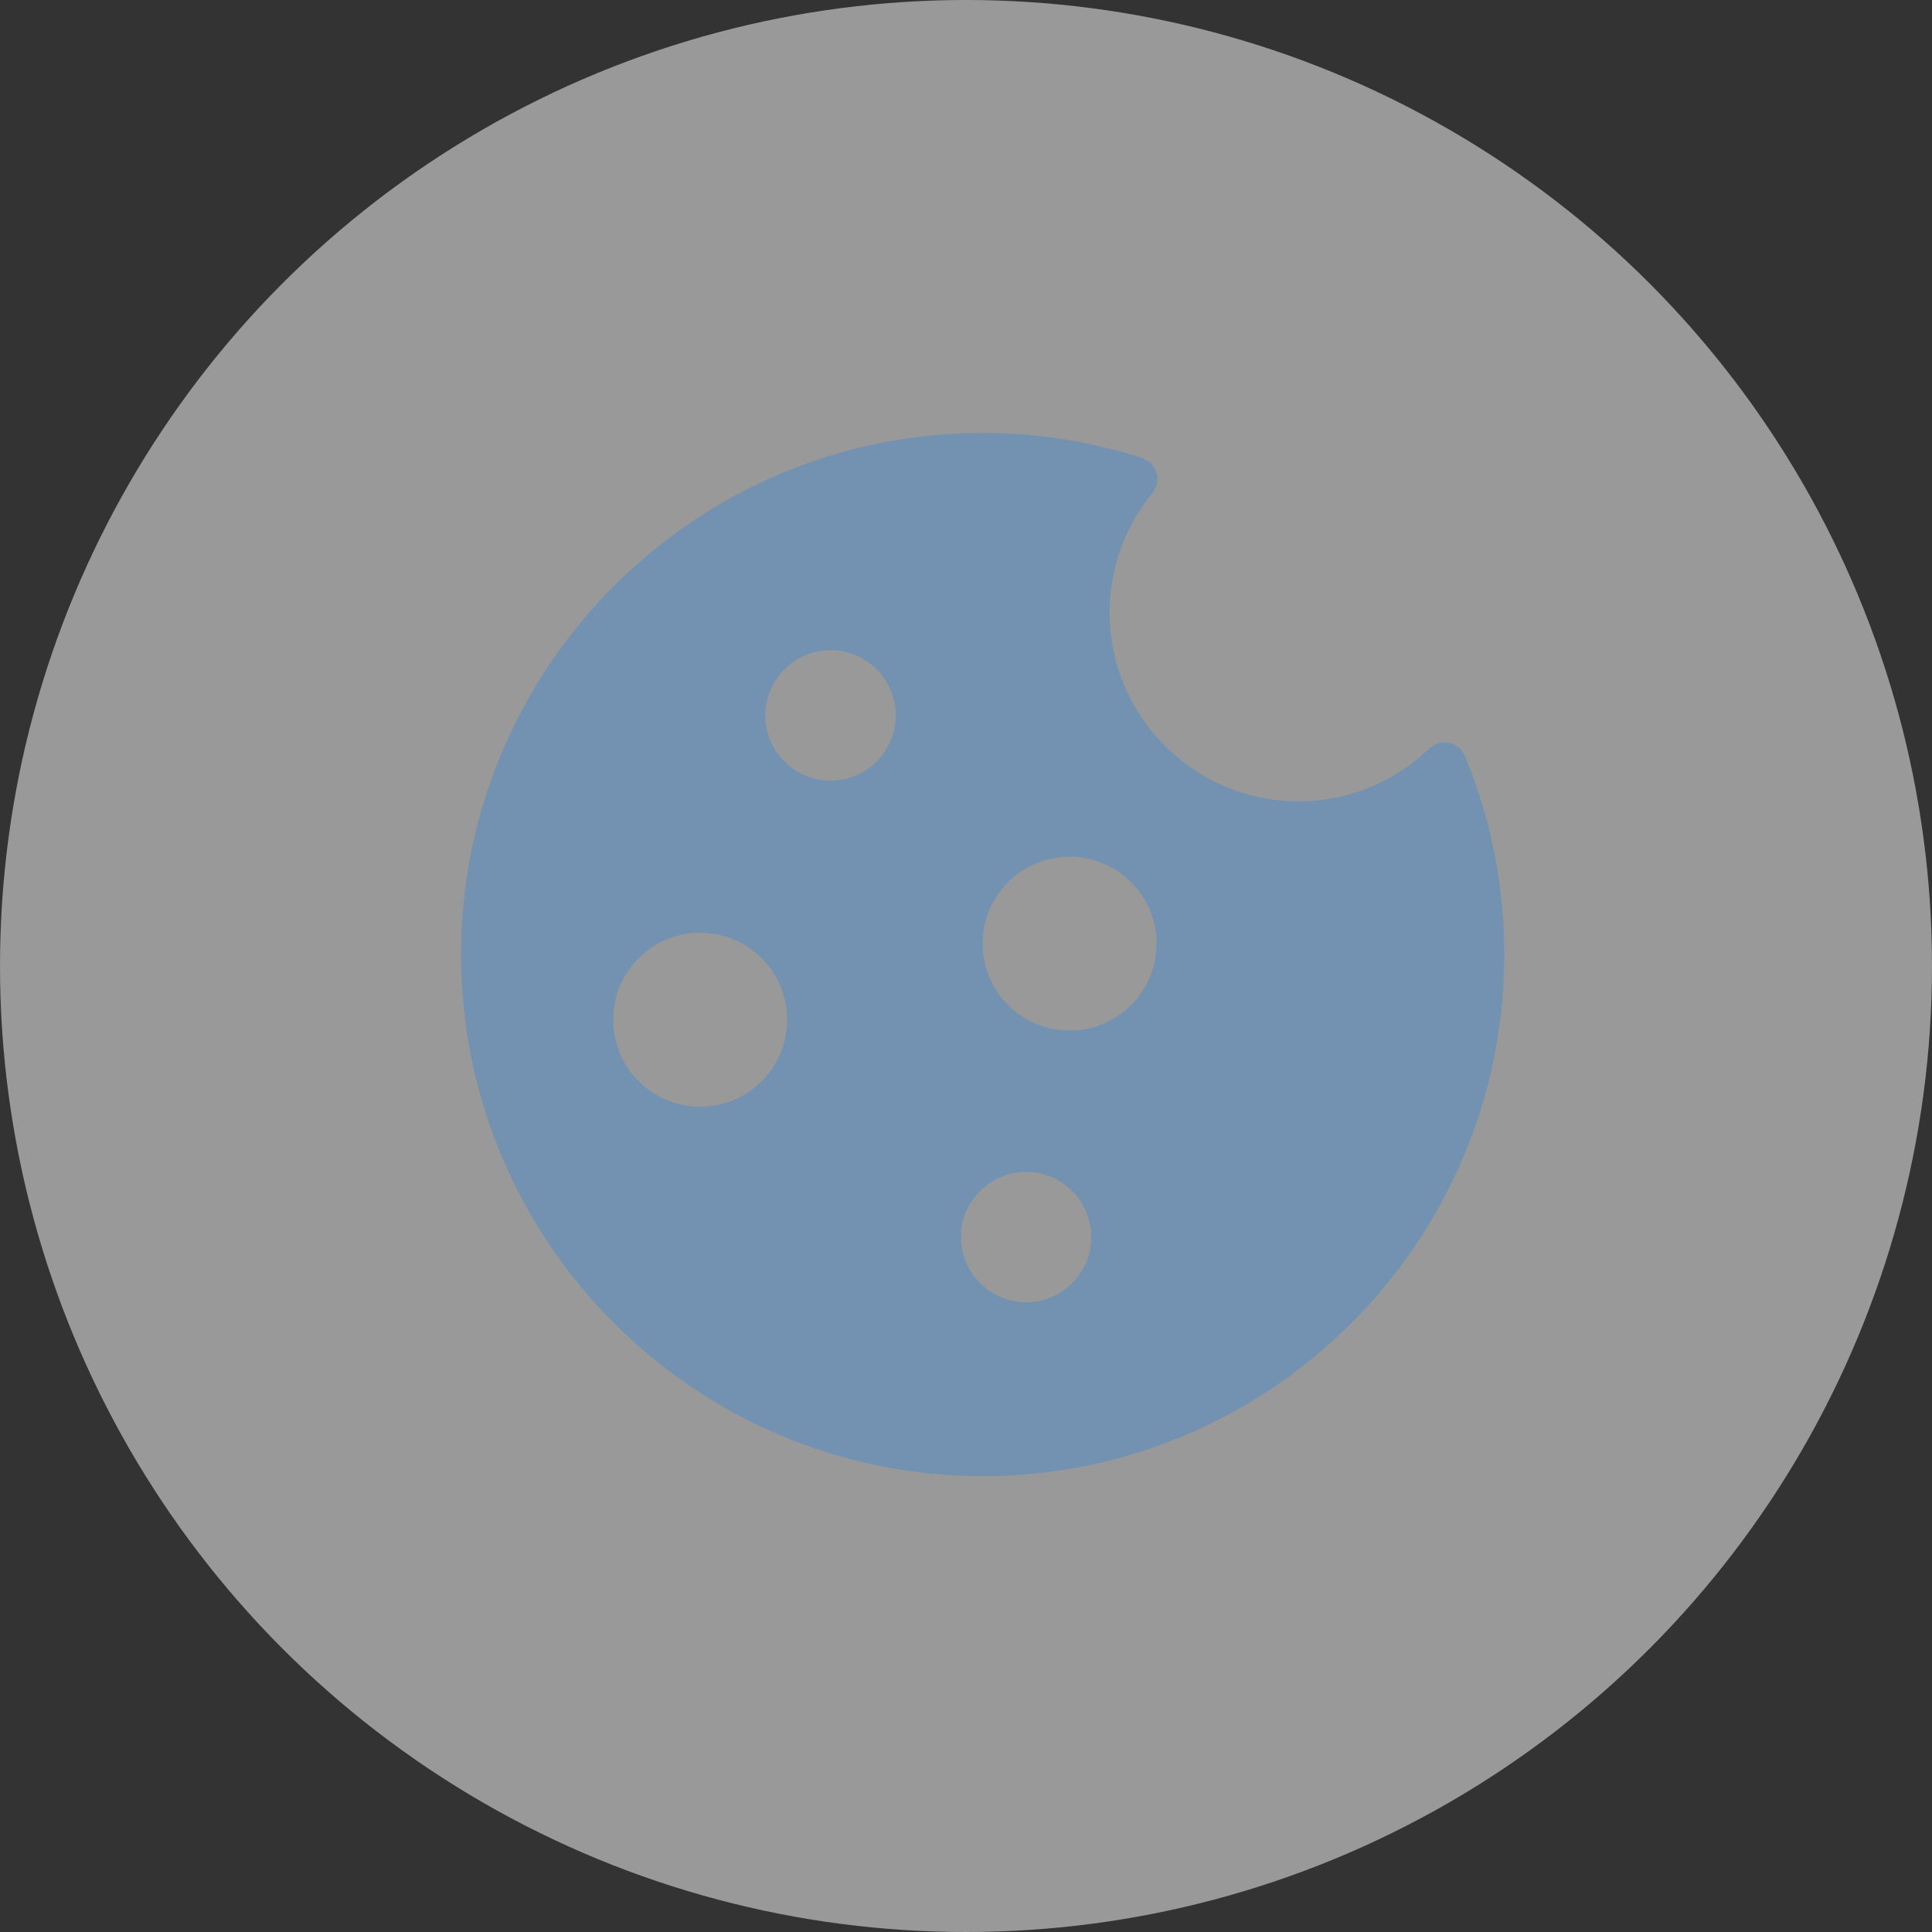
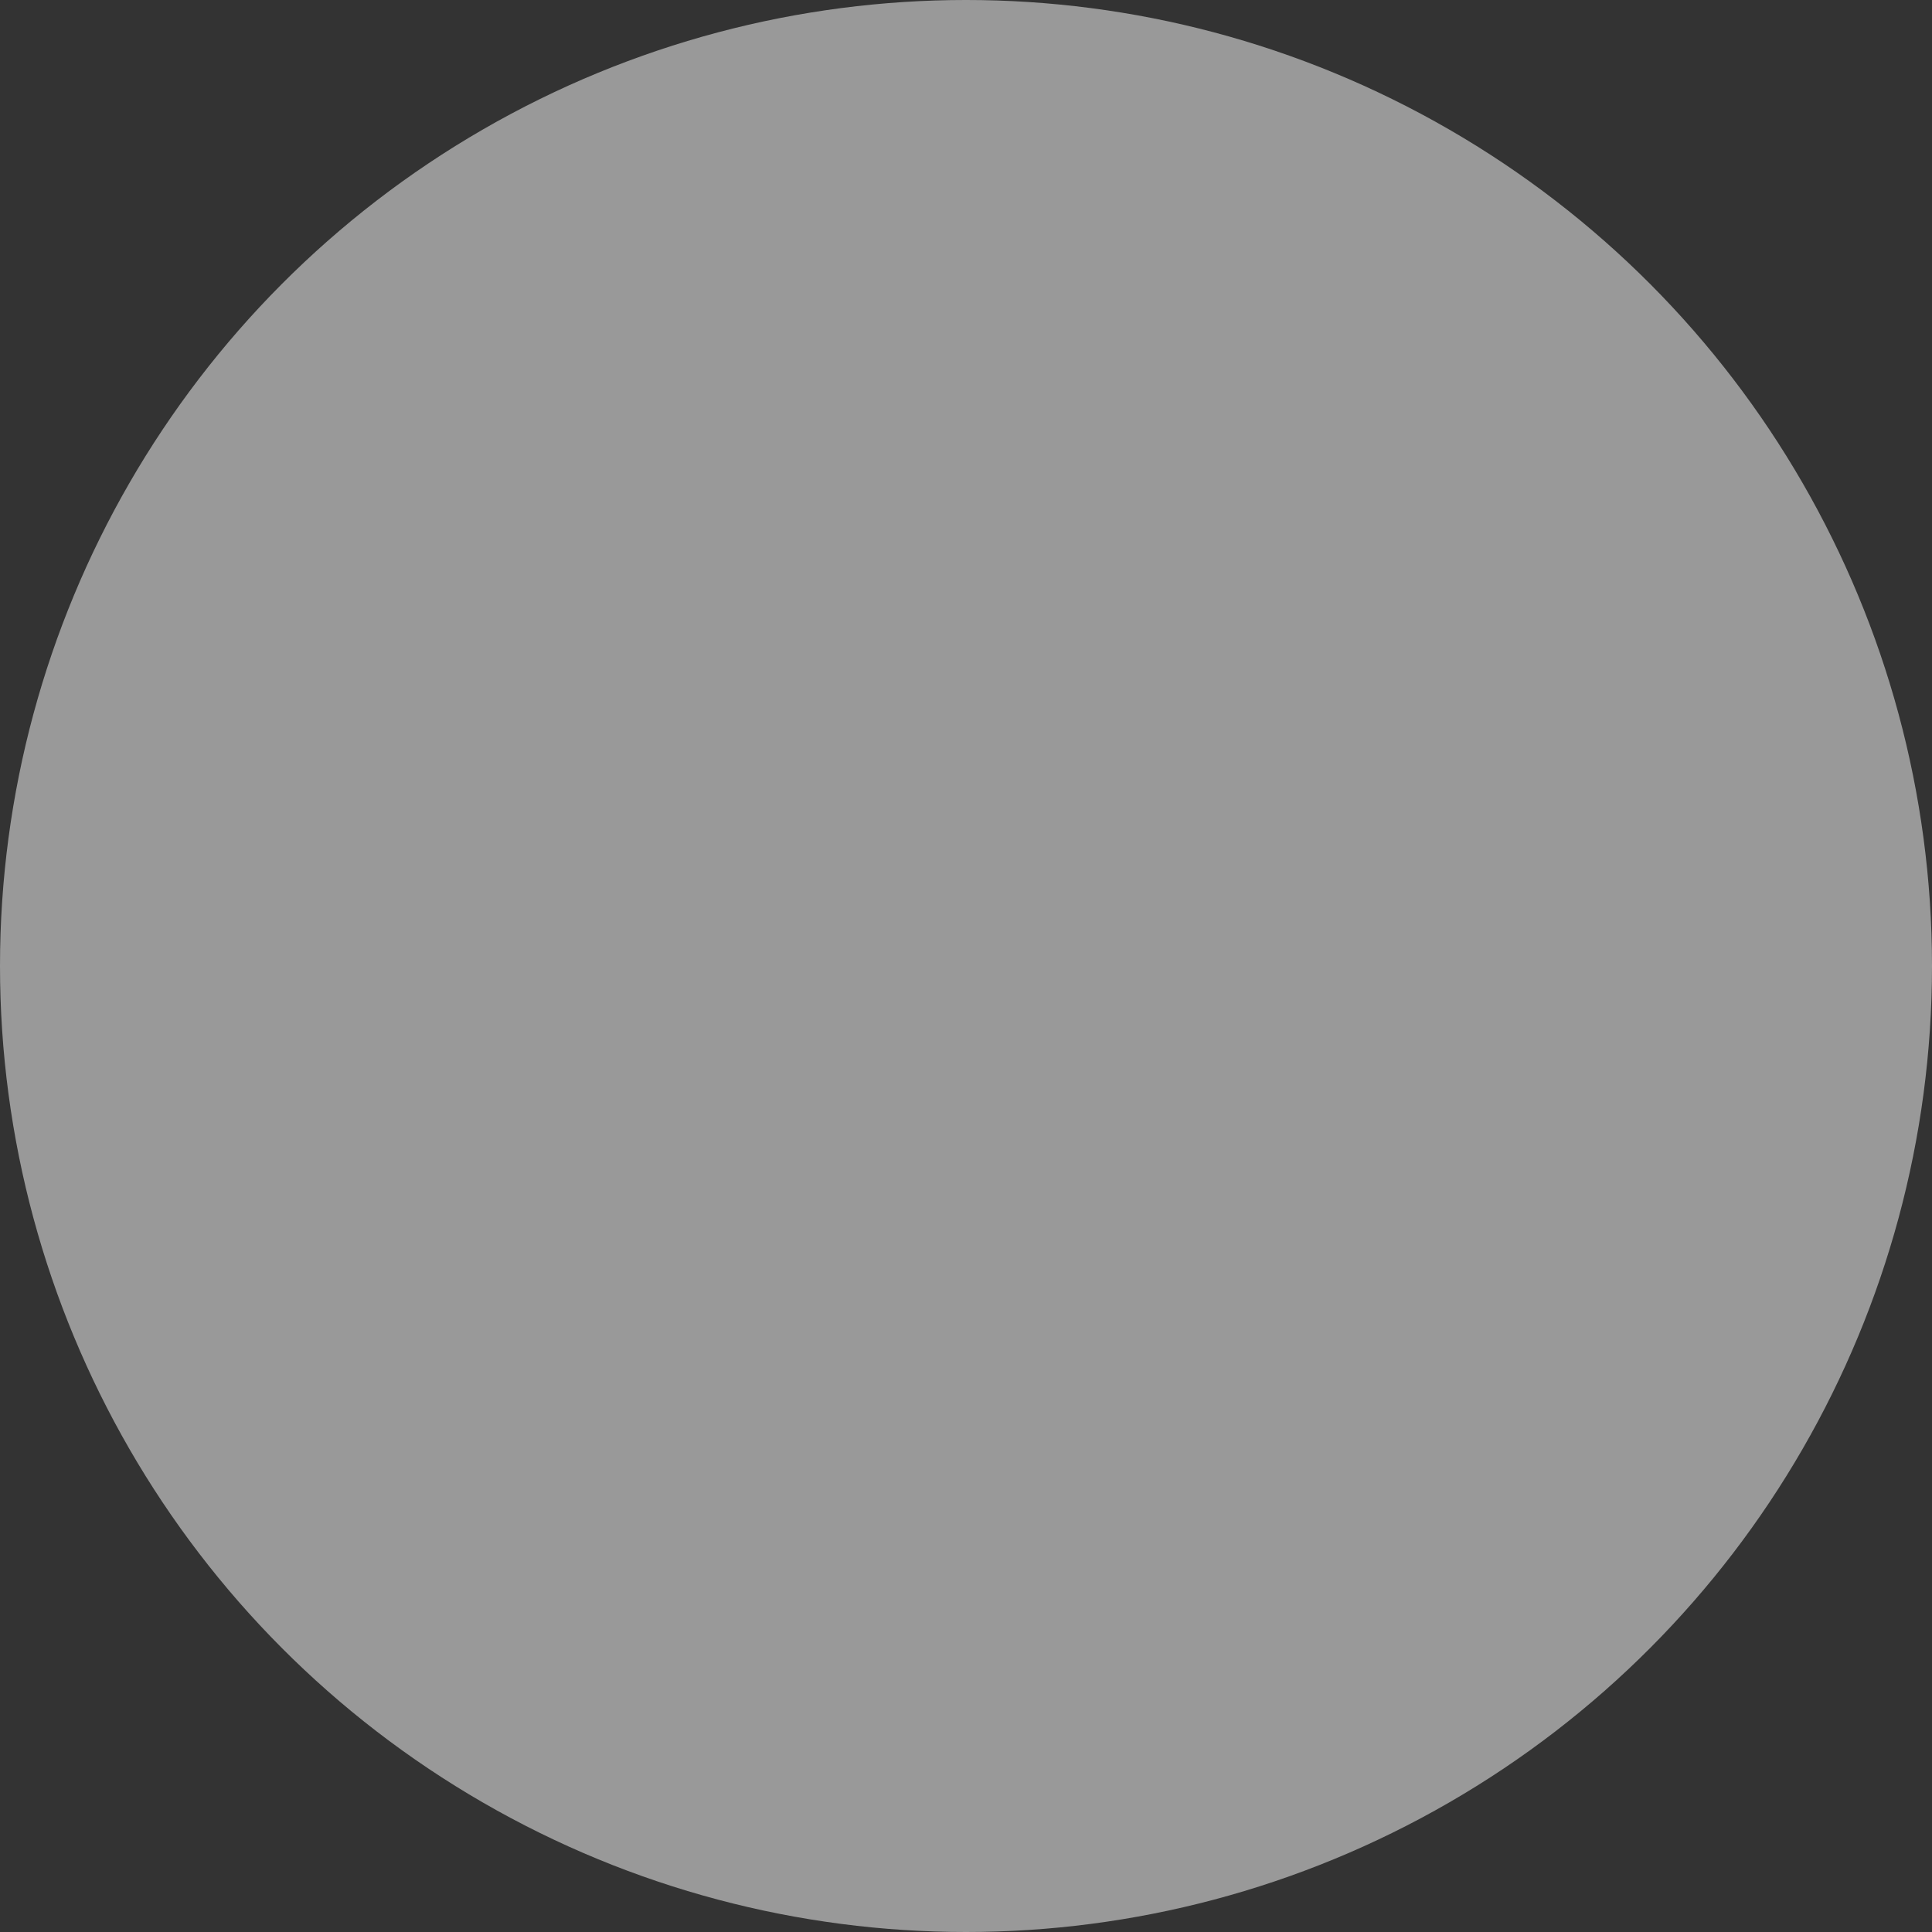
<svg xmlns="http://www.w3.org/2000/svg" width="66" height="66" viewBox="0 0 66 66" fill="none">
  <rect x="0" y="0" width="66" height="66" fill="#333333" stroke="none" />
  <circle cx="33" cy="33" r="33" fill="white" fill-opacity="0.5" />
-   <path fill-rule="evenodd" clip-rule="evenodd" d="M50.045 25.823V25.83C50.936 27.975 51.389 30.255 51.389 32.608C51.389 42.432 43.392 50.428 33.569 50.428C23.746 50.428 15.75 42.432 15.75 32.608C15.75 22.785 23.746 14.789 33.569 14.789C35.426 14.789 37.26 15.078 39.006 15.643C39.013 15.643 39.013 15.65 39.013 15.65H39.035C39.06 15.659 39.081 15.674 39.101 15.69L39.121 15.704L39.13 15.71L39.139 15.716L39.144 15.719L39.154 15.725C39.192 15.747 39.237 15.754 39.274 15.784C39.274 15.784 39.274 15.786 39.275 15.788C39.276 15.79 39.278 15.791 39.281 15.791C39.321 15.832 39.35 15.873 39.382 15.919L39.392 15.933C39.396 15.938 39.401 15.944 39.406 15.949L39.416 15.961C39.425 15.971 39.434 15.981 39.443 15.992C39.449 16.001 39.455 16.011 39.459 16.021C39.471 16.042 39.479 16.065 39.484 16.089L39.487 16.102L39.491 16.118L39.496 16.147L39.503 16.166L39.51 16.186L39.511 16.187C39.523 16.219 39.535 16.252 39.541 16.289C39.541 16.301 39.539 16.313 39.537 16.326V16.332C39.535 16.349 39.533 16.366 39.533 16.386C39.533 16.453 39.526 16.512 39.511 16.579V16.586C39.502 16.611 39.487 16.634 39.473 16.656C39.461 16.673 39.45 16.689 39.444 16.705C39.421 16.75 39.406 16.795 39.377 16.832C38.425 17.991 37.906 19.438 37.906 20.923C37.906 24.479 40.801 27.375 44.358 27.375C46.036 27.375 47.624 26.729 48.835 25.556C48.845 25.548 48.855 25.541 48.865 25.534C48.88 25.525 48.894 25.517 48.908 25.51C48.921 25.503 48.934 25.497 48.946 25.489C48.991 25.459 49.02 25.43 49.065 25.407H49.08C49.132 25.386 49.193 25.378 49.252 25.371C49.288 25.371 49.326 25.348 49.362 25.355C49.407 25.355 49.444 25.371 49.489 25.378C49.541 25.385 49.593 25.392 49.637 25.407C49.657 25.417 49.673 25.43 49.69 25.444L49.7 25.451L49.719 25.466C49.778 25.496 49.83 25.526 49.882 25.57C49.882 25.575 49.882 25.576 49.883 25.577C49.884 25.578 49.886 25.578 49.889 25.578C49.919 25.614 49.941 25.659 49.963 25.704C49.986 25.74 50.022 25.763 50.038 25.808C50.038 25.812 50.038 25.814 50.039 25.816L50.041 25.819L50.045 25.823ZM20.947 34.835C20.947 36.477 22.277 37.806 23.917 37.806C25.558 37.806 26.888 36.477 26.888 34.835C26.888 33.194 25.558 31.865 23.917 31.865C22.276 31.865 20.947 33.195 20.947 34.835ZM28.371 22.213C27.146 22.213 26.144 23.216 26.144 24.441C26.144 25.666 27.147 26.669 28.371 26.668C29.597 26.668 30.599 25.666 30.599 24.441C30.599 23.215 29.596 22.213 28.371 22.213ZM32.827 42.261C32.827 43.486 33.829 44.489 35.054 44.489C36.279 44.489 37.282 43.486 37.282 42.261C37.282 41.036 36.279 40.034 35.054 40.034C33.829 40.034 32.827 41.036 32.827 42.261ZM33.569 32.237C33.569 33.878 34.899 35.207 36.54 35.207C38.18 35.207 39.509 33.878 39.51 32.237C39.51 30.595 38.18 29.267 36.54 29.267C34.898 29.267 33.569 30.596 33.569 32.237Z" fill="#7392B1" />
</svg>